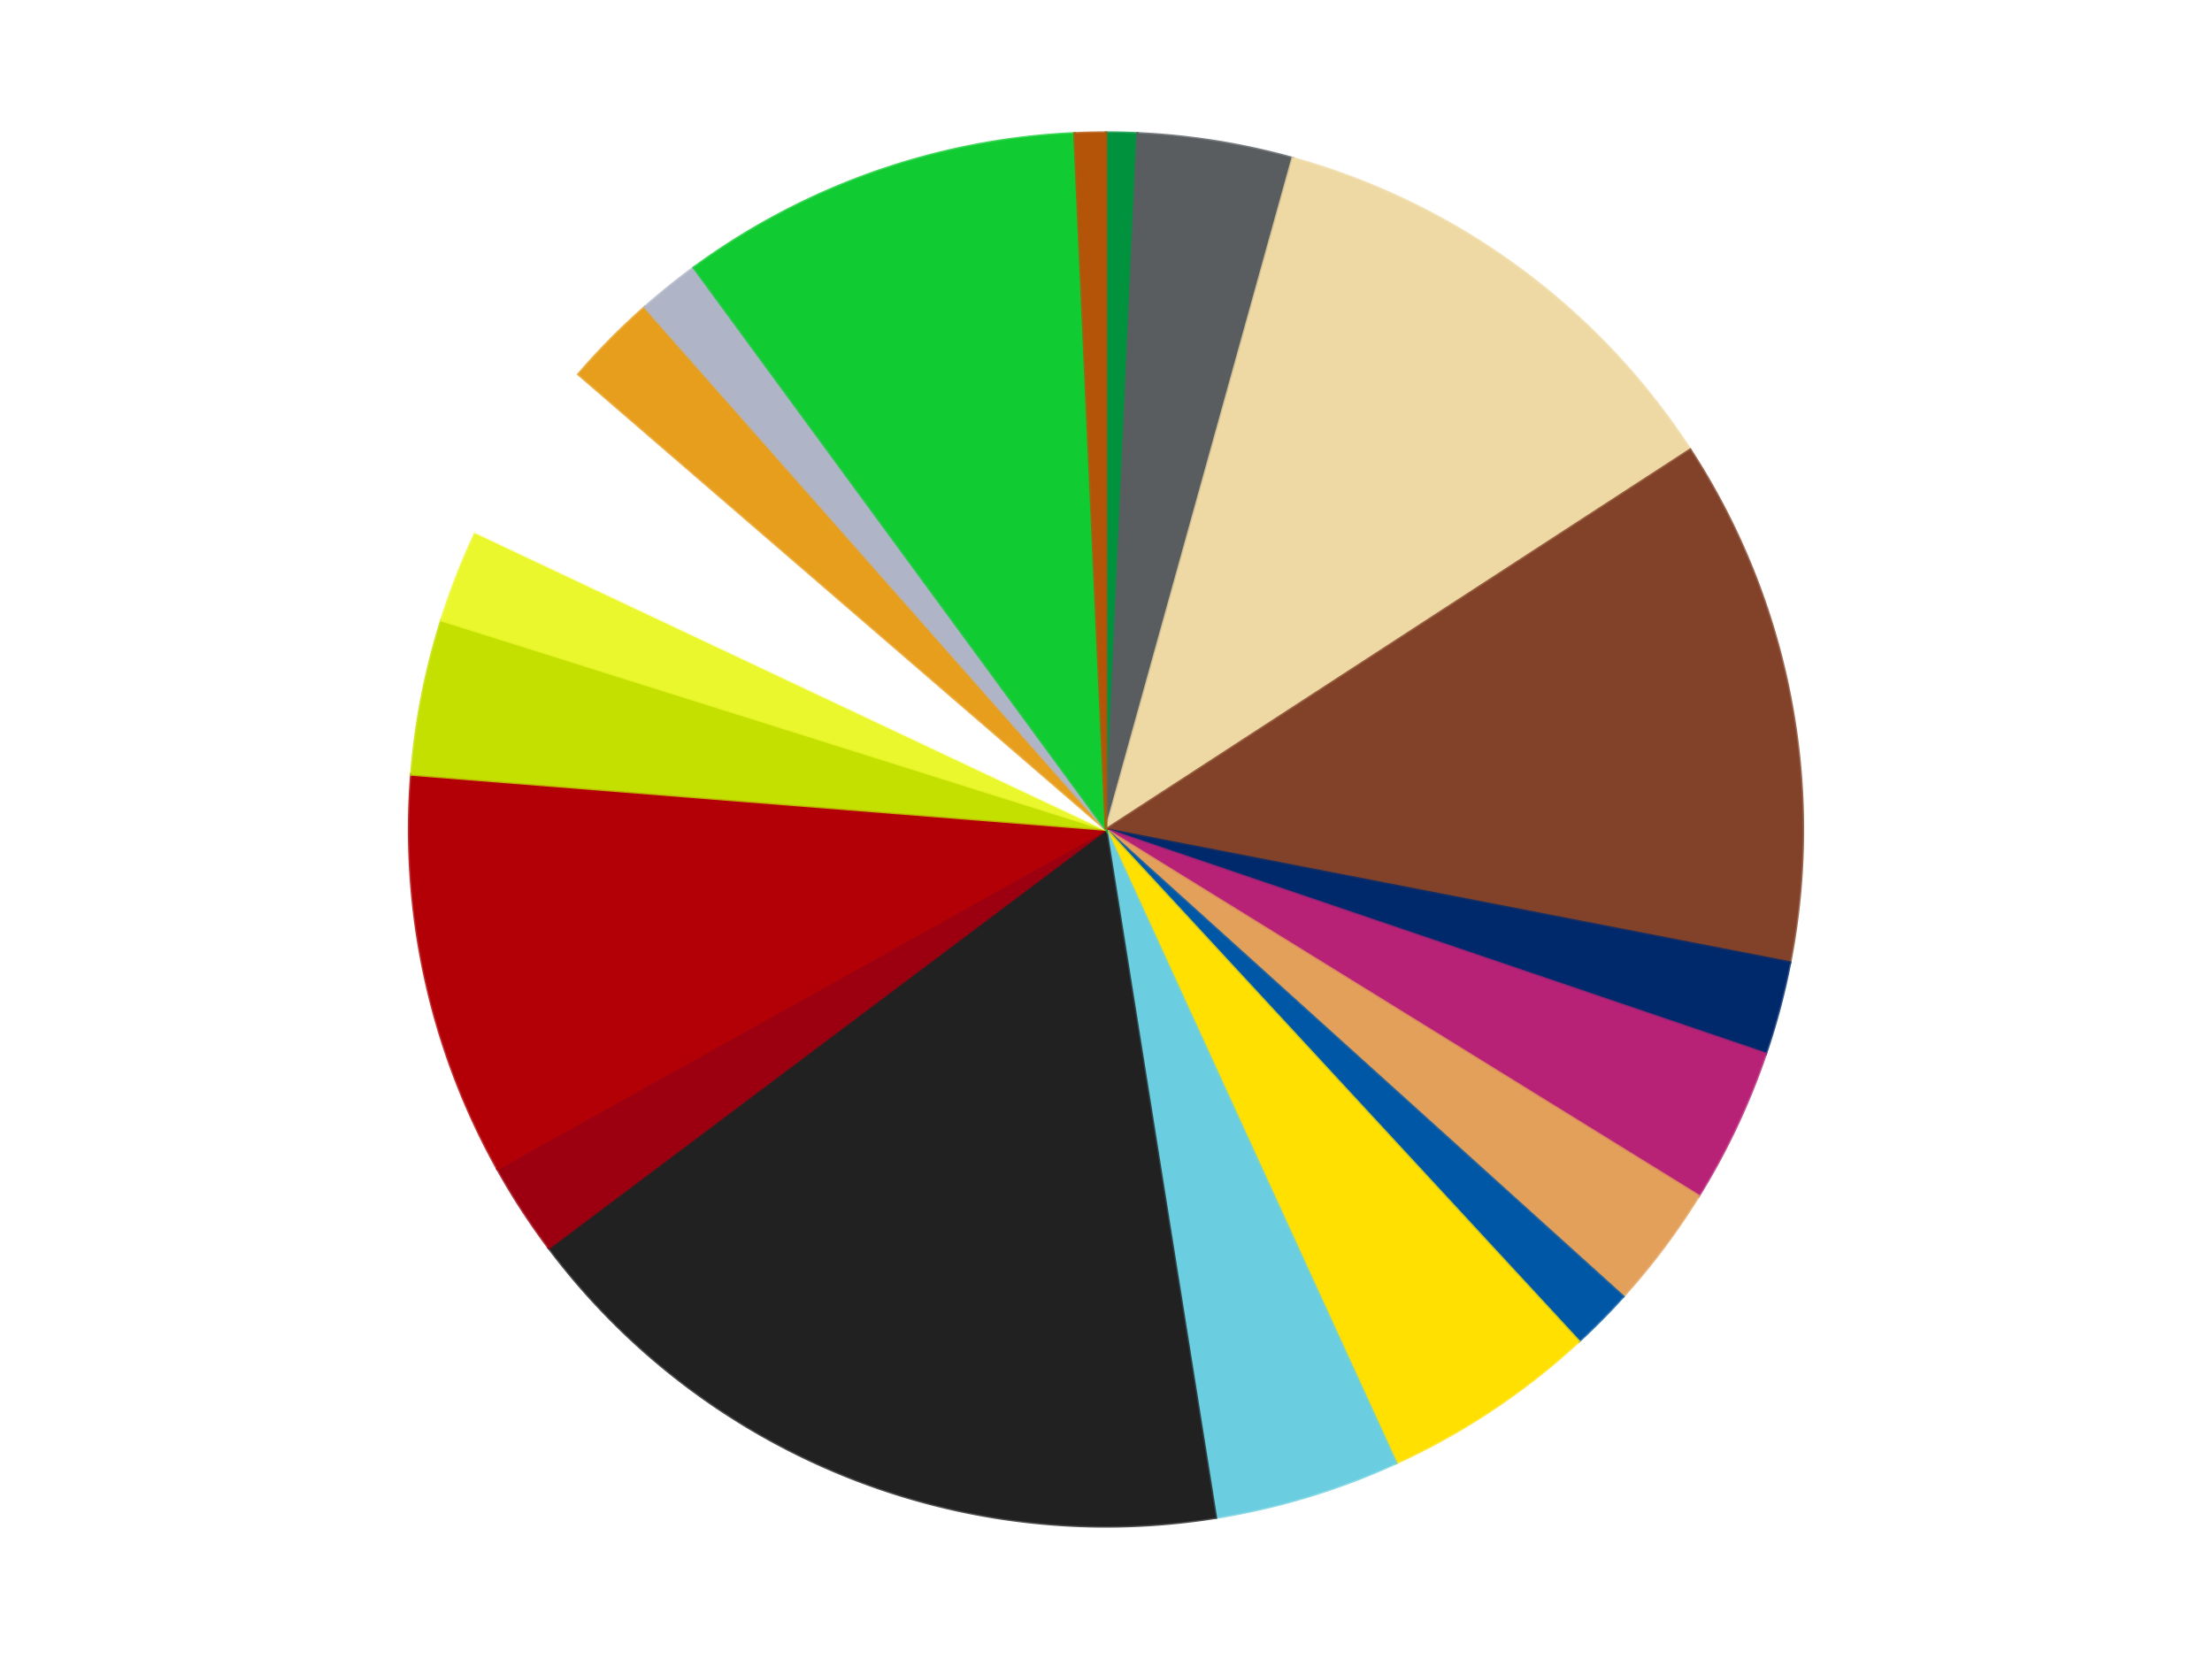
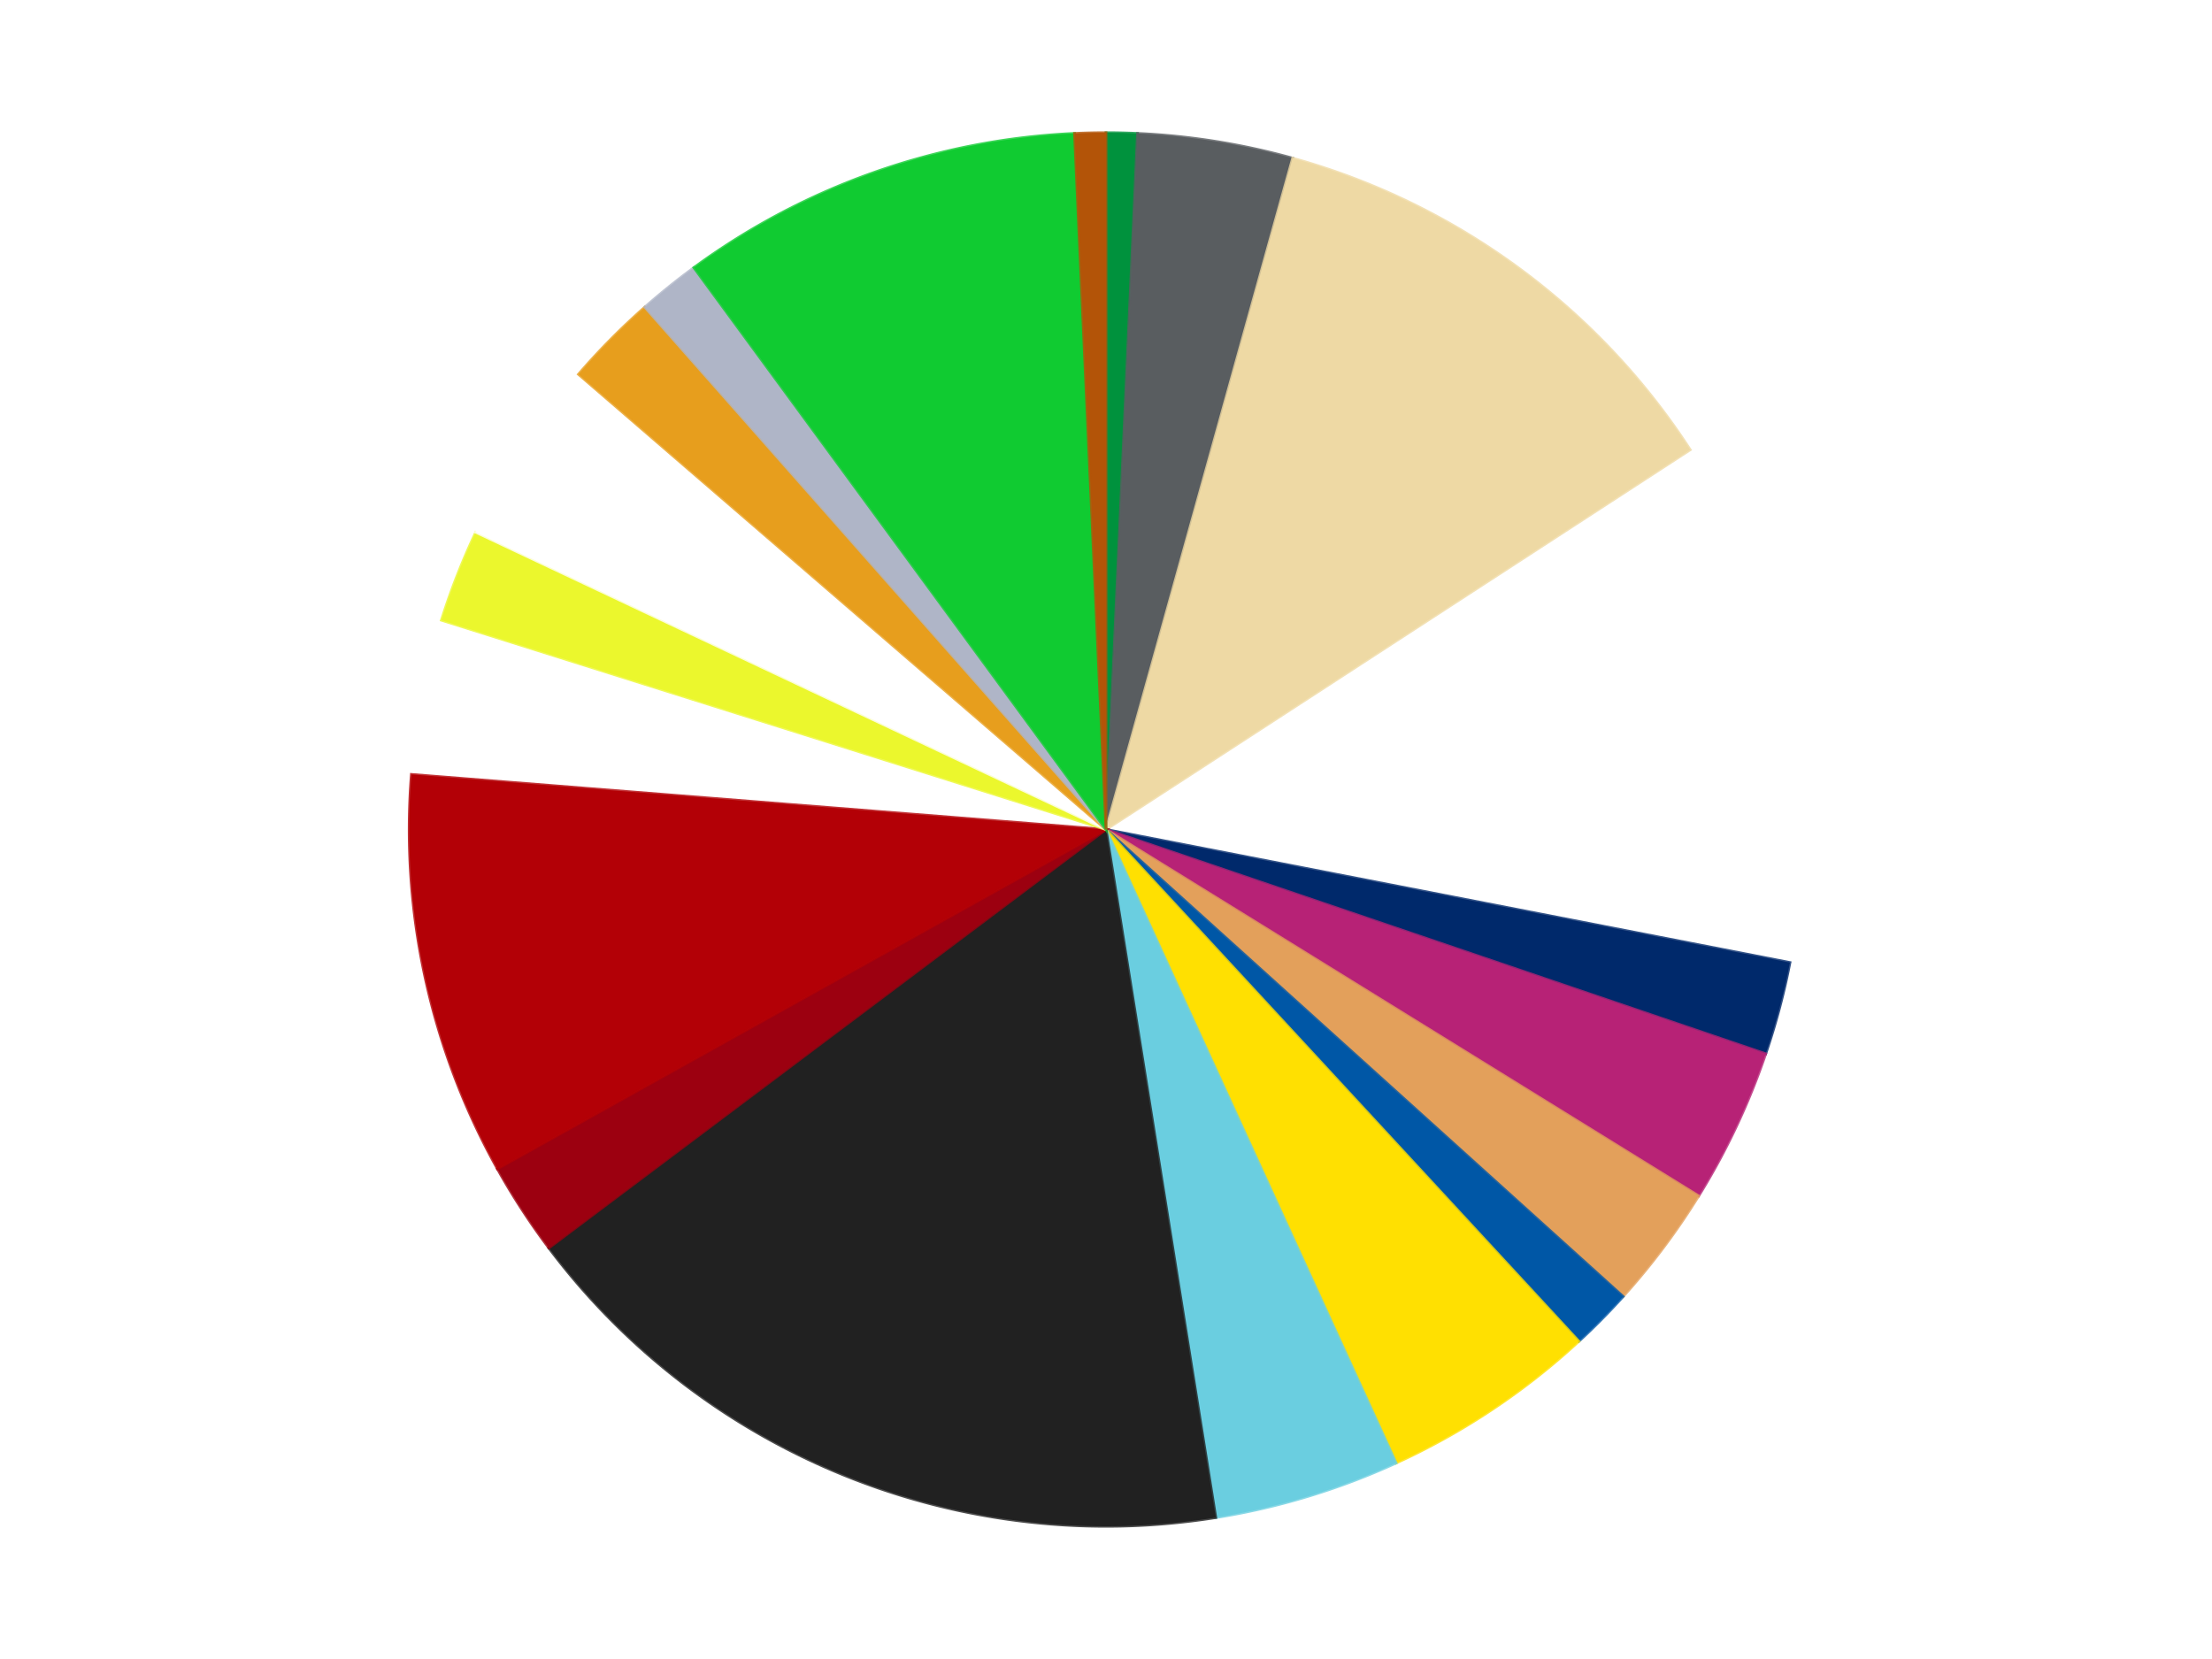
<svg xmlns="http://www.w3.org/2000/svg" xmlns:xlink="http://www.w3.org/1999/xlink" id="chart-5021c68c-8f44-48c1-a76e-795251a32ba9" class="pygal-chart" viewBox="0 0 800 600">
  <defs>
    <style type="text/css">#chart-5021c68c-8f44-48c1-a76e-795251a32ba9{-webkit-user-select:none;-webkit-font-smoothing:antialiased;font-family:Consolas,"Liberation Mono",Menlo,Courier,monospace}#chart-5021c68c-8f44-48c1-a76e-795251a32ba9 .title{font-family:Consolas,"Liberation Mono",Menlo,Courier,monospace;font-size:16px}#chart-5021c68c-8f44-48c1-a76e-795251a32ba9 .legends .legend text{font-family:Consolas,"Liberation Mono",Menlo,Courier,monospace;font-size:14px}#chart-5021c68c-8f44-48c1-a76e-795251a32ba9 .axis text{font-family:Consolas,"Liberation Mono",Menlo,Courier,monospace;font-size:10px}#chart-5021c68c-8f44-48c1-a76e-795251a32ba9 .axis text.major{font-family:Consolas,"Liberation Mono",Menlo,Courier,monospace;font-size:10px}#chart-5021c68c-8f44-48c1-a76e-795251a32ba9 .text-overlay text.value{font-family:Consolas,"Liberation Mono",Menlo,Courier,monospace;font-size:16px}#chart-5021c68c-8f44-48c1-a76e-795251a32ba9 .text-overlay text.label{font-family:Consolas,"Liberation Mono",Menlo,Courier,monospace;font-size:10px}#chart-5021c68c-8f44-48c1-a76e-795251a32ba9 .tooltip{font-family:Consolas,"Liberation Mono",Menlo,Courier,monospace;font-size:14px}#chart-5021c68c-8f44-48c1-a76e-795251a32ba9 text.no_data{font-family:Consolas,"Liberation Mono",Menlo,Courier,monospace;font-size:64px}
#chart-5021c68c-8f44-48c1-a76e-795251a32ba9{background-color:transparent}#chart-5021c68c-8f44-48c1-a76e-795251a32ba9 path,#chart-5021c68c-8f44-48c1-a76e-795251a32ba9 line,#chart-5021c68c-8f44-48c1-a76e-795251a32ba9 rect,#chart-5021c68c-8f44-48c1-a76e-795251a32ba9 circle{-webkit-transition:150ms;-moz-transition:150ms;transition:150ms}#chart-5021c68c-8f44-48c1-a76e-795251a32ba9 .graph &gt; .background{fill:transparent}#chart-5021c68c-8f44-48c1-a76e-795251a32ba9 .plot &gt; .background{fill:transparent}#chart-5021c68c-8f44-48c1-a76e-795251a32ba9 .graph{fill:rgba(0,0,0,.87)}#chart-5021c68c-8f44-48c1-a76e-795251a32ba9 text.no_data{fill:rgba(0,0,0,1)}#chart-5021c68c-8f44-48c1-a76e-795251a32ba9 .title{fill:rgba(0,0,0,1)}#chart-5021c68c-8f44-48c1-a76e-795251a32ba9 .legends .legend text{fill:rgba(0,0,0,.87)}#chart-5021c68c-8f44-48c1-a76e-795251a32ba9 .legends .legend:hover text{fill:rgba(0,0,0,1)}#chart-5021c68c-8f44-48c1-a76e-795251a32ba9 .axis .line{stroke:rgba(0,0,0,1)}#chart-5021c68c-8f44-48c1-a76e-795251a32ba9 .axis .guide.line{stroke:rgba(0,0,0,.54)}#chart-5021c68c-8f44-48c1-a76e-795251a32ba9 .axis .major.line{stroke:rgba(0,0,0,.87)}#chart-5021c68c-8f44-48c1-a76e-795251a32ba9 .axis text.major{fill:rgba(0,0,0,1)}#chart-5021c68c-8f44-48c1-a76e-795251a32ba9 .axis.y .guides:hover .guide.line,#chart-5021c68c-8f44-48c1-a76e-795251a32ba9 .line-graph .axis.x .guides:hover .guide.line,#chart-5021c68c-8f44-48c1-a76e-795251a32ba9 .stackedline-graph .axis.x .guides:hover .guide.line,#chart-5021c68c-8f44-48c1-a76e-795251a32ba9 .xy-graph .axis.x .guides:hover .guide.line{stroke:rgba(0,0,0,1)}#chart-5021c68c-8f44-48c1-a76e-795251a32ba9 .axis .guides:hover text{fill:rgba(0,0,0,1)}#chart-5021c68c-8f44-48c1-a76e-795251a32ba9 .reactive{fill-opacity:1.0;stroke-opacity:.8;stroke-width:1}#chart-5021c68c-8f44-48c1-a76e-795251a32ba9 .ci{stroke:rgba(0,0,0,.87)}#chart-5021c68c-8f44-48c1-a76e-795251a32ba9 .reactive.active,#chart-5021c68c-8f44-48c1-a76e-795251a32ba9 .active .reactive{fill-opacity:0.6;stroke-opacity:.9;stroke-width:4}#chart-5021c68c-8f44-48c1-a76e-795251a32ba9 .ci .reactive.active{stroke-width:1.5}#chart-5021c68c-8f44-48c1-a76e-795251a32ba9 .series text{fill:rgba(0,0,0,1)}#chart-5021c68c-8f44-48c1-a76e-795251a32ba9 .tooltip rect{fill:transparent;stroke:rgba(0,0,0,1);-webkit-transition:opacity 150ms;-moz-transition:opacity 150ms;transition:opacity 150ms}#chart-5021c68c-8f44-48c1-a76e-795251a32ba9 .tooltip .label{fill:rgba(0,0,0,.87)}#chart-5021c68c-8f44-48c1-a76e-795251a32ba9 .tooltip .label{fill:rgba(0,0,0,.87)}#chart-5021c68c-8f44-48c1-a76e-795251a32ba9 .tooltip .legend{font-size:.8em;fill:rgba(0,0,0,.54)}#chart-5021c68c-8f44-48c1-a76e-795251a32ba9 .tooltip .x_label{font-size:.6em;fill:rgba(0,0,0,1)}#chart-5021c68c-8f44-48c1-a76e-795251a32ba9 .tooltip .xlink{font-size:.5em;text-decoration:underline}#chart-5021c68c-8f44-48c1-a76e-795251a32ba9 .tooltip .value{font-size:1.5em}#chart-5021c68c-8f44-48c1-a76e-795251a32ba9 .bound{font-size:.5em}#chart-5021c68c-8f44-48c1-a76e-795251a32ba9 .max-value{font-size:.75em;fill:rgba(0,0,0,.54)}#chart-5021c68c-8f44-48c1-a76e-795251a32ba9 .map-element{fill:transparent;stroke:rgba(0,0,0,.54) !important}#chart-5021c68c-8f44-48c1-a76e-795251a32ba9 .map-element .reactive{fill-opacity:inherit;stroke-opacity:inherit}#chart-5021c68c-8f44-48c1-a76e-795251a32ba9 .color-0,#chart-5021c68c-8f44-48c1-a76e-795251a32ba9 .color-0 a:visited{stroke:#f44336;fill:#f44336}#chart-5021c68c-8f44-48c1-a76e-795251a32ba9 .color-1,#chart-5021c68c-8f44-48c1-a76e-795251a32ba9 .color-1 a:visited{stroke:#3f51b5;fill:#3f51b5}#chart-5021c68c-8f44-48c1-a76e-795251a32ba9 .color-2,#chart-5021c68c-8f44-48c1-a76e-795251a32ba9 .color-2 a:visited{stroke:#009688;fill:#009688}#chart-5021c68c-8f44-48c1-a76e-795251a32ba9 .color-3,#chart-5021c68c-8f44-48c1-a76e-795251a32ba9 .color-3 a:visited{stroke:#ffc107;fill:#ffc107}#chart-5021c68c-8f44-48c1-a76e-795251a32ba9 .color-4,#chart-5021c68c-8f44-48c1-a76e-795251a32ba9 .color-4 a:visited{stroke:#ff5722;fill:#ff5722}#chart-5021c68c-8f44-48c1-a76e-795251a32ba9 .color-5,#chart-5021c68c-8f44-48c1-a76e-795251a32ba9 .color-5 a:visited{stroke:#9c27b0;fill:#9c27b0}#chart-5021c68c-8f44-48c1-a76e-795251a32ba9 .color-6,#chart-5021c68c-8f44-48c1-a76e-795251a32ba9 .color-6 a:visited{stroke:#03a9f4;fill:#03a9f4}#chart-5021c68c-8f44-48c1-a76e-795251a32ba9 .color-7,#chart-5021c68c-8f44-48c1-a76e-795251a32ba9 .color-7 a:visited{stroke:#8bc34a;fill:#8bc34a}#chart-5021c68c-8f44-48c1-a76e-795251a32ba9 .color-8,#chart-5021c68c-8f44-48c1-a76e-795251a32ba9 .color-8 a:visited{stroke:#ff9800;fill:#ff9800}#chart-5021c68c-8f44-48c1-a76e-795251a32ba9 .color-9,#chart-5021c68c-8f44-48c1-a76e-795251a32ba9 .color-9 a:visited{stroke:#e91e63;fill:#e91e63}#chart-5021c68c-8f44-48c1-a76e-795251a32ba9 .color-10,#chart-5021c68c-8f44-48c1-a76e-795251a32ba9 .color-10 a:visited{stroke:#2196f3;fill:#2196f3}#chart-5021c68c-8f44-48c1-a76e-795251a32ba9 .color-11,#chart-5021c68c-8f44-48c1-a76e-795251a32ba9 .color-11 a:visited{stroke:#4caf50;fill:#4caf50}#chart-5021c68c-8f44-48c1-a76e-795251a32ba9 .color-12,#chart-5021c68c-8f44-48c1-a76e-795251a32ba9 .color-12 a:visited{stroke:#ffeb3b;fill:#ffeb3b}#chart-5021c68c-8f44-48c1-a76e-795251a32ba9 .color-13,#chart-5021c68c-8f44-48c1-a76e-795251a32ba9 .color-13 a:visited{stroke:#673ab7;fill:#673ab7}#chart-5021c68c-8f44-48c1-a76e-795251a32ba9 .color-14,#chart-5021c68c-8f44-48c1-a76e-795251a32ba9 .color-14 a:visited{stroke:#00bcd4;fill:#00bcd4}#chart-5021c68c-8f44-48c1-a76e-795251a32ba9 .color-15,#chart-5021c68c-8f44-48c1-a76e-795251a32ba9 .color-15 a:visited{stroke:#cddc39;fill:#cddc39}#chart-5021c68c-8f44-48c1-a76e-795251a32ba9 .color-16,#chart-5021c68c-8f44-48c1-a76e-795251a32ba9 .color-16 a:visited{stroke:#9e9e9e;fill:#9e9e9e}#chart-5021c68c-8f44-48c1-a76e-795251a32ba9 .color-17,#chart-5021c68c-8f44-48c1-a76e-795251a32ba9 .color-17 a:visited{stroke:#607d8b;fill:#607d8b}#chart-5021c68c-8f44-48c1-a76e-795251a32ba9 .color-18,#chart-5021c68c-8f44-48c1-a76e-795251a32ba9 .color-18 a:visited{stroke:#7b0f07;fill:#7b0f07}#chart-5021c68c-8f44-48c1-a76e-795251a32ba9 .color-19,#chart-5021c68c-8f44-48c1-a76e-795251a32ba9 .color-19 a:visited{stroke:#141938;fill:#141938}#chart-5021c68c-8f44-48c1-a76e-795251a32ba9 .text-overlay .color-0 text{fill:black}#chart-5021c68c-8f44-48c1-a76e-795251a32ba9 .text-overlay .color-1 text{fill:black}#chart-5021c68c-8f44-48c1-a76e-795251a32ba9 .text-overlay .color-2 text{fill:black}#chart-5021c68c-8f44-48c1-a76e-795251a32ba9 .text-overlay .color-3 text{fill:black}#chart-5021c68c-8f44-48c1-a76e-795251a32ba9 .text-overlay .color-4 text{fill:black}#chart-5021c68c-8f44-48c1-a76e-795251a32ba9 .text-overlay .color-5 text{fill:black}#chart-5021c68c-8f44-48c1-a76e-795251a32ba9 .text-overlay .color-6 text{fill:black}#chart-5021c68c-8f44-48c1-a76e-795251a32ba9 .text-overlay .color-7 text{fill:black}#chart-5021c68c-8f44-48c1-a76e-795251a32ba9 .text-overlay .color-8 text{fill:black}#chart-5021c68c-8f44-48c1-a76e-795251a32ba9 .text-overlay .color-9 text{fill:black}#chart-5021c68c-8f44-48c1-a76e-795251a32ba9 .text-overlay .color-10 text{fill:black}#chart-5021c68c-8f44-48c1-a76e-795251a32ba9 .text-overlay .color-11 text{fill:black}#chart-5021c68c-8f44-48c1-a76e-795251a32ba9 .text-overlay .color-12 text{fill:black}#chart-5021c68c-8f44-48c1-a76e-795251a32ba9 .text-overlay .color-13 text{fill:black}#chart-5021c68c-8f44-48c1-a76e-795251a32ba9 .text-overlay .color-14 text{fill:black}#chart-5021c68c-8f44-48c1-a76e-795251a32ba9 .text-overlay .color-15 text{fill:black}#chart-5021c68c-8f44-48c1-a76e-795251a32ba9 .text-overlay .color-16 text{fill:black}#chart-5021c68c-8f44-48c1-a76e-795251a32ba9 .text-overlay .color-17 text{fill:black}#chart-5021c68c-8f44-48c1-a76e-795251a32ba9 .text-overlay .color-18 text{fill:black}#chart-5021c68c-8f44-48c1-a76e-795251a32ba9 .text-overlay .color-19 text{fill:white}
#chart-5021c68c-8f44-48c1-a76e-795251a32ba9 text.no_data{text-anchor:middle}#chart-5021c68c-8f44-48c1-a76e-795251a32ba9 .guide.line{fill:none}#chart-5021c68c-8f44-48c1-a76e-795251a32ba9 .centered{text-anchor:middle}#chart-5021c68c-8f44-48c1-a76e-795251a32ba9 .title{text-anchor:middle}#chart-5021c68c-8f44-48c1-a76e-795251a32ba9 .legends .legend text{fill-opacity:1}#chart-5021c68c-8f44-48c1-a76e-795251a32ba9 .axis.x text{text-anchor:middle}#chart-5021c68c-8f44-48c1-a76e-795251a32ba9 .axis.x:not(.web) text[transform]{text-anchor:start}#chart-5021c68c-8f44-48c1-a76e-795251a32ba9 .axis.x:not(.web) text[transform].backwards{text-anchor:end}#chart-5021c68c-8f44-48c1-a76e-795251a32ba9 .axis.y text{text-anchor:end}#chart-5021c68c-8f44-48c1-a76e-795251a32ba9 .axis.y text[transform].backwards{text-anchor:start}#chart-5021c68c-8f44-48c1-a76e-795251a32ba9 .axis.y2 text{text-anchor:start}#chart-5021c68c-8f44-48c1-a76e-795251a32ba9 .axis.y2 text[transform].backwards{text-anchor:end}#chart-5021c68c-8f44-48c1-a76e-795251a32ba9 .axis .guide.line{stroke-dasharray:4,4;stroke:black}#chart-5021c68c-8f44-48c1-a76e-795251a32ba9 .axis .major.guide.line{stroke-dasharray:6,6;stroke:black}#chart-5021c68c-8f44-48c1-a76e-795251a32ba9 .horizontal .axis.y .guide.line,#chart-5021c68c-8f44-48c1-a76e-795251a32ba9 .horizontal .axis.y2 .guide.line,#chart-5021c68c-8f44-48c1-a76e-795251a32ba9 .vertical .axis.x .guide.line{opacity:0}#chart-5021c68c-8f44-48c1-a76e-795251a32ba9 .horizontal .axis.always_show .guide.line,#chart-5021c68c-8f44-48c1-a76e-795251a32ba9 .vertical .axis.always_show .guide.line{opacity:1 !important}#chart-5021c68c-8f44-48c1-a76e-795251a32ba9 .axis.y .guides:hover .guide.line,#chart-5021c68c-8f44-48c1-a76e-795251a32ba9 .axis.y2 .guides:hover .guide.line,#chart-5021c68c-8f44-48c1-a76e-795251a32ba9 .axis.x .guides:hover .guide.line{opacity:1}#chart-5021c68c-8f44-48c1-a76e-795251a32ba9 .axis .guides:hover text{opacity:1}#chart-5021c68c-8f44-48c1-a76e-795251a32ba9 .nofill{fill:none}#chart-5021c68c-8f44-48c1-a76e-795251a32ba9 .subtle-fill{fill-opacity:.2}#chart-5021c68c-8f44-48c1-a76e-795251a32ba9 .dot{stroke-width:1px;fill-opacity:1;stroke-opacity:1}#chart-5021c68c-8f44-48c1-a76e-795251a32ba9 .dot.active{stroke-width:5px}#chart-5021c68c-8f44-48c1-a76e-795251a32ba9 .dot.negative{fill:transparent}#chart-5021c68c-8f44-48c1-a76e-795251a32ba9 text,#chart-5021c68c-8f44-48c1-a76e-795251a32ba9 tspan{stroke:none !important}#chart-5021c68c-8f44-48c1-a76e-795251a32ba9 .series text.active{opacity:1}#chart-5021c68c-8f44-48c1-a76e-795251a32ba9 .tooltip rect{fill-opacity:.95;stroke-width:.5}#chart-5021c68c-8f44-48c1-a76e-795251a32ba9 .tooltip text{fill-opacity:1}#chart-5021c68c-8f44-48c1-a76e-795251a32ba9 .showable{visibility:hidden}#chart-5021c68c-8f44-48c1-a76e-795251a32ba9 .showable.shown{visibility:visible}#chart-5021c68c-8f44-48c1-a76e-795251a32ba9 .gauge-background{fill:rgba(229,229,229,1);stroke:none}#chart-5021c68c-8f44-48c1-a76e-795251a32ba9 .bg-lines{stroke:transparent;stroke-width:2px}</style>
    <script type="text/javascript">window.pygal = window.pygal || {};window.pygal.config = window.pygal.config || {};window.pygal.config['5021c68c-8f44-48c1-a76e-795251a32ba9'] = {"allow_interruptions": false, "box_mode": "extremes", "classes": ["pygal-chart"], "css": ["file://style.css", "file://graph.css"], "defs": [], "disable_xml_declaration": false, "dots_size": 2.5, "dynamic_print_values": false, "explicit_size": false, "fill": false, "force_uri_protocol": "https", "formatter": null, "half_pie": false, "height": 600, "include_x_axis": false, "inner_radius": 0, "interpolate": null, "interpolation_parameters": {}, "interpolation_precision": 250, "inverse_y_axis": false, "js": ["//kozea.github.io/pygal.js/2.0.x/pygal-tooltips.min.js"], "legend_at_bottom": false, "legend_at_bottom_columns": null, "legend_box_size": 12, "logarithmic": false, "margin": 20, "margin_bottom": null, "margin_left": null, "margin_right": null, "margin_top": null, "max_scale": 16, "min_scale": 4, "missing_value_fill_truncation": "x", "no_data_text": "No data", "no_prefix": false, "order_min": null, "pretty_print": false, "print_labels": false, "print_values": false, "print_values_position": "center", "print_zeroes": true, "range": null, "rounded_bars": null, "secondary_range": null, "show_dots": true, "show_legend": false, "show_minor_x_labels": true, "show_minor_y_labels": true, "show_only_major_dots": false, "show_x_guides": false, "show_x_labels": true, "show_y_guides": true, "show_y_labels": true, "spacing": 10, "stack_from_top": false, "strict": false, "stroke": true, "stroke_style": null, "style": {"background": "transparent", "ci_colors": [], "colors": ["#F44336", "#3F51B5", "#009688", "#FFC107", "#FF5722", "#9C27B0", "#03A9F4", "#8BC34A", "#FF9800", "#E91E63", "#2196F3", "#4CAF50", "#FFEB3B", "#673AB7", "#00BCD4", "#CDDC39", "#9E9E9E", "#607D8B"], "dot_opacity": "1", "font_family": "Consolas, \"Liberation Mono\", Menlo, Courier, monospace", "foreground": "rgba(0, 0, 0, .87)", "foreground_strong": "rgba(0, 0, 0, 1)", "foreground_subtle": "rgba(0, 0, 0, .54)", "guide_stroke_color": "black", "guide_stroke_dasharray": "4,4", "label_font_family": "Consolas, \"Liberation Mono\", Menlo, Courier, monospace", "label_font_size": 10, "legend_font_family": "Consolas, \"Liberation Mono\", Menlo, Courier, monospace", "legend_font_size": 14, "major_guide_stroke_color": "black", "major_guide_stroke_dasharray": "6,6", "major_label_font_family": "Consolas, \"Liberation Mono\", Menlo, Courier, monospace", "major_label_font_size": 10, "no_data_font_family": "Consolas, \"Liberation Mono\", Menlo, Courier, monospace", "no_data_font_size": 64, "opacity": "1.0", "opacity_hover": "0.6", "plot_background": "transparent", "stroke_opacity": ".8", "stroke_opacity_hover": ".9", "stroke_width": "1", "stroke_width_hover": "4", "title_font_family": "Consolas, \"Liberation Mono\", Menlo, Courier, monospace", "title_font_size": 16, "tooltip_font_family": "Consolas, \"Liberation Mono\", Menlo, Courier, monospace", "tooltip_font_size": 14, "transition": "150ms", "value_background": "rgba(229, 229, 229, 1)", "value_colors": [], "value_font_family": "Consolas, \"Liberation Mono\", Menlo, Courier, monospace", "value_font_size": 16, "value_label_font_family": "Consolas, \"Liberation Mono\", Menlo, Courier, monospace", "value_label_font_size": 10}, "title": null, "tooltip_border_radius": 0, "tooltip_fancy_mode": true, "truncate_label": null, "truncate_legend": null, "width": 800, "x_label_rotation": 0, "x_labels": null, "x_labels_major": null, "x_labels_major_count": null, "x_labels_major_every": null, "x_title": null, "xrange": null, "y_label_rotation": 0, "y_labels": null, "y_labels_major": null, "y_labels_major_count": null, "y_labels_major_every": null, "y_title": null, "zero": 0, "legends": ["Green", "Dark Bluish Gray", "Tan", "Reddish Brown", "Trans-Dark Blue", "Magenta", "Medium Nougat", "Blue", "Yellow", "Medium Azure", "Black", "Trans-Red", "Red", "Lime", "Trans-Yellow", "White", "Pearl Gold", "Light Bluish Gray", "Bright Green", "Dark Orange"]}</script>
    <script type="text/javascript" xlink:href="https://kozea.github.io/pygal.js/2.0.x/pygal-tooltips.min.js" />
  </defs>
  <title>Pygal</title>
  <g class="graph pie-graph vertical">
    <rect x="0" y="0" width="800" height="600" class="background" />
    <g transform="translate(20, 20)" class="plot">
-       <rect x="0" y="0" width="760" height="560" class="background" />
      <g class="series serie-0 color-0">
        <g class="slices">
          <g class="slice" style="fill: #00923D; stroke: #00923D">
            <path d="M380 28 A252 252 0 0 1 391.387 28.257 L380 280 A0 0 0 0 0 380 280 z" class="slice reactive tooltip-trigger" />
            <desc class="value">1</desc>
            <desc class="x centered">382.8475321905234</desc>
            <desc class="y centered">154.0321804569757</desc>
          </g>
        </g>
      </g>
      <g class="series serie-1 color-1">
        <g class="slices">
          <g class="slice" style="fill: #595D60; stroke: #595D60">
            <path d="M391.387 28.257 A252 252 0 0 1 447.512 37.212 L380 280 A0 0 0 0 0 380 280 z" class="slice reactive tooltip-trigger" />
            <desc class="value">5</desc>
            <desc class="x centered">399.85136566948256</desc>
            <desc class="y centered">155.5736230493852</desc>
          </g>
        </g>
      </g>
      <g class="series serie-2 color-2">
        <g class="slices">
          <g class="slice" style="fill: #EED9A4; stroke: #EED9A4">
            <path d="M447.512 37.212 A252 252 0 0 1 591.293 142.671 L380 280 A0 0 0 0 0 380 280 z" class="slice reactive tooltip-trigger" />
            <desc class="value">16</desc>
            <desc class="x centered">454.520963196109</desc>
            <desc class="y centered">178.39967497923953</desc>
          </g>
        </g>
      </g>
      <g class="series serie-3 color-3">
        <g class="slices">
          <g class="slice" style="fill: #82422A; stroke: #82422A">
-             <path d="M591.293 142.671 A252 252 0 0 1 627.364 328.115 L380 280 A0 0 0 0 0 380 280 z" class="slice reactive tooltip-trigger" />
            <desc class="value">17</desc>
            <desc class="x centered">503.6820053559671</desc>
            <desc class="y centered">255.9425364777055</desc>
          </g>
        </g>
      </g>
      <g class="series serie-4 color-4">
        <g class="slices">
          <g class="slice" style="fill: #00296B; stroke: #00296B">
            <path d="M627.364 328.115 A252 252 0 0 1 618.588 361.115 L380 280 A0 0 0 0 0 380 280 z" class="slice reactive tooltip-trigger" />
            <desc class="value">3</desc>
            <desc class="x centered">501.76785973231523</desc>
            <desc class="y centered">312.3819137206436</desc>
          </g>
        </g>
      </g>
      <g class="series serie-5 color-5">
        <g class="slices">
          <g class="slice" style="fill: #B72276; stroke: #B72276">
            <path d="M618.588 361.115 A252 252 0 0 1 594.343 412.518 L380 280 A0 0 0 0 0 380 280 z" class="slice reactive tooltip-trigger" />
            <desc class="value">5</desc>
            <desc class="x centered">493.9596610882725</desc>
            <desc class="y centered">333.75123854057756</desc>
          </g>
        </g>
      </g>
      <g class="series serie-6 color-6">
        <g class="slices">
          <g class="slice" style="fill: #E3A05B; stroke: #E3A05B">
            <path d="M594.343 412.518 A252 252 0 0 1 567.018 448.903 L380 280 A0 0 0 0 0 380 280 z" class="slice reactive tooltip-trigger" />
            <desc class="value">4</desc>
            <desc class="x centered">480.75171701856675</desc>
            <desc class="y centered">355.66433451640637</desc>
          </g>
        </g>
      </g>
      <g class="series serie-7 color-7">
        <g class="slices">
          <g class="slice" style="fill: #0057A6; stroke: #0057A6">
            <path d="M567.018 448.903 A252 252 0 0 1 551.006 465.098 L380 280 A0 0 0 0 0 380 280 z" class="slice reactive tooltip-trigger" />
            <desc class="value">2</desc>
            <desc class="x centered">469.59744969434405</desc>
            <desc class="y centered">368.590614673731</desc>
          </g>
        </g>
      </g>
      <g class="series serie-8 color-8">
        <g class="slices">
          <g class="slice" style="fill: #FFE001; stroke: #FFE001">
            <path d="M551.006 465.098 A252 252 0 0 1 484.92 509.12 L380 280 A0 0 0 0 0 380 280 z" class="slice reactive tooltip-trigger" />
            <desc class="value">7</desc>
            <desc class="x centered">449.8537896893057</desc>
            <desc class="y centered">384.8639502691094</desc>
          </g>
        </g>
      </g>
      <g class="series serie-9 color-9">
        <g class="slices">
          <g class="slice" style="fill: #6ACEE0; stroke: #6ACEE0">
            <path d="M484.92 509.12 A252 252 0 0 1 419.703 528.853 L380 280 A0 0 0 0 0 380 280 z" class="slice reactive tooltip-trigger" />
            <desc class="value">6</desc>
            <desc class="x centered">416.49069926770534</desc>
            <desc class="y centered">400.60028551771296</desc>
          </g>
        </g>
      </g>
      <g class="series serie-10 color-10">
        <g class="slices">
          <g class="slice" style="fill: #212121; stroke: #212121">
            <path d="M419.703 528.853 A252 252 0 0 1 178.497 431.329 L380 280 A0 0 0 0 0 380 280 z" class="slice reactive tooltip-trigger" />
            <desc class="value">24</desc>
            <desc class="x centered">332.7702328219777</desc>
            <desc class="y centered">396.8133087122773</desc>
          </g>
        </g>
      </g>
      <g class="series serie-11 color-11">
        <g class="slices">
          <g class="slice" style="fill: #9C0010; stroke: #9C0010">
            <path d="M178.497 431.329 A252 252 0 0 1 159.888 402.697 L380 280 A0 0 0 0 0 380 280 z" class="slice reactive tooltip-trigger" />
            <desc class="value">3</desc>
            <desc class="x centered">274.35336608929856</desc>
            <desc class="y centered">348.6643192883919</desc>
          </g>
        </g>
      </g>
      <g class="series serie-12 color-12">
        <g class="slices">
          <g class="slice" style="fill: #B30006; stroke: #B30006">
            <path d="M159.888 402.697 A252 252 0 0 1 128.788 260.086 L380 280 A0 0 0 0 0 380 280 z" class="slice reactive tooltip-trigger" />
            <desc class="value">13</desc>
            <desc class="x centered">256.89326881271626</desc>
            <desc class="y centered">306.84646599427685</desc>
          </g>
        </g>
      </g>
      <g class="series serie-13 color-13">
        <g class="slices">
          <g class="slice" style="fill: #C4E000; stroke: #C4E000">
-             <path d="M128.788 260.086 A252 252 0 0 1 139.64 204.298 L380 280 A0 0 0 0 0 380 280 z" class="slice reactive tooltip-trigger" />
            <desc class="value">5</desc>
            <desc class="x centered">256.3179946440329</desc>
            <desc class="y centered">255.9425364777055</desc>
          </g>
        </g>
      </g>
      <g class="series serie-14 color-14">
        <g class="slices">
          <g class="slice" style="fill: #EBF72D; stroke: #EBF72D">
            <path d="M139.64 204.298 A252 252 0 0 1 152.081 172.498 L380 280 A0 0 0 0 0 380 280 z" class="slice reactive tooltip-trigger" />
            <desc class="value">3</desc>
            <desc class="x centered">262.66043232951387</desc>
            <desc class="y centered">234.0932917875459</desc>
          </g>
        </g>
      </g>
      <g class="series serie-15 color-15">
        <g class="slices">
          <g class="slice" style="fill: #FFFFFF; stroke: #FFFFFF">
            <path d="M152.081 172.498 A252 252 0 0 1 189.212 115.367 L380 280 A0 0 0 0 0 380 280 z" class="slice reactive tooltip-trigger" />
            <desc class="value">6</desc>
            <desc class="x centered">274.35336608929856</desc>
            <desc class="y centered">211.33568071160812</desc>
          </g>
        </g>
      </g>
      <g class="series serie-16 color-16">
        <g class="slices">
          <g class="slice" style="fill: #E79E1D; stroke: #E79E1D">
            <path d="M189.212 115.367 A252 252 0 0 1 213.221 91.085 L380 280 A0 0 0 0 0 380 280 z" class="slice reactive tooltip-trigger" />
            <desc class="value">3</desc>
            <desc class="x centered">290.40255030565595</desc>
            <desc class="y centered">191.409385326269</desc>
          </g>
        </g>
      </g>
      <g class="series serie-17 color-17">
        <g class="slices">
          <g class="slice" style="fill: #AFB5C7; stroke: #AFB5C7">
            <path d="M213.221 91.085 A252 252 0 0 1 230.958 76.799 L380 280 A0 0 0 0 0 380 280 z" class="slice reactive tooltip-trigger" />
            <desc class="value">2</desc>
            <desc class="x centered">300.96410535484165</desc>
            <desc class="y centered">181.87086386990137</desc>
          </g>
        </g>
      </g>
      <g class="series serie-18 color-18">
        <g class="slices">
          <g class="slice" style="fill: #10CB31; stroke: #10CB31">
            <path d="M230.958 76.799 A252 252 0 0 1 368.613 28.257 L380 280 A0 0 0 0 0 380 280 z" class="slice reactive tooltip-trigger" />
            <desc class="value">13</desc>
            <desc class="x centered">338.09696402641225</desc>
            <desc class="y centered">161.17182330694368</desc>
          </g>
        </g>
      </g>
      <g class="series serie-19 color-19">
        <g class="slices">
          <g class="slice" style="fill: #B35408; stroke: #B35408">
            <path d="M368.613 28.257 A252 252 0 0 1 380 28 L380 280 A0 0 0 0 0 380 280 z" class="slice reactive tooltip-trigger" />
            <desc class="value">1</desc>
            <desc class="x centered">377.15246780947655</desc>
            <desc class="y centered">154.0321804569757</desc>
          </g>
        </g>
      </g>
    </g>
    <g class="titles" />
    <g transform="translate(20, 20)" class="plot overlay">
      <g class="series serie-0 color-0" />
      <g class="series serie-1 color-1" />
      <g class="series serie-2 color-2" />
      <g class="series serie-3 color-3" />
      <g class="series serie-4 color-4" />
      <g class="series serie-5 color-5" />
      <g class="series serie-6 color-6" />
      <g class="series serie-7 color-7" />
      <g class="series serie-8 color-8" />
      <g class="series serie-9 color-9" />
      <g class="series serie-10 color-10" />
      <g class="series serie-11 color-11" />
      <g class="series serie-12 color-12" />
      <g class="series serie-13 color-13" />
      <g class="series serie-14 color-14" />
      <g class="series serie-15 color-15" />
      <g class="series serie-16 color-16" />
      <g class="series serie-17 color-17" />
      <g class="series serie-18 color-18" />
      <g class="series serie-19 color-19" />
    </g>
    <g transform="translate(20, 20)" class="plot text-overlay">
      <g class="series serie-0 color-0" />
      <g class="series serie-1 color-1" />
      <g class="series serie-2 color-2" />
      <g class="series serie-3 color-3" />
      <g class="series serie-4 color-4" />
      <g class="series serie-5 color-5" />
      <g class="series serie-6 color-6" />
      <g class="series serie-7 color-7" />
      <g class="series serie-8 color-8" />
      <g class="series serie-9 color-9" />
      <g class="series serie-10 color-10" />
      <g class="series serie-11 color-11" />
      <g class="series serie-12 color-12" />
      <g class="series serie-13 color-13" />
      <g class="series serie-14 color-14" />
      <g class="series serie-15 color-15" />
      <g class="series serie-16 color-16" />
      <g class="series serie-17 color-17" />
      <g class="series serie-18 color-18" />
      <g class="series serie-19 color-19" />
    </g>
    <g transform="translate(20, 20)" class="plot tooltip-overlay">
      <g transform="translate(0 0)" style="opacity: 0" class="tooltip">
        <rect rx="0" ry="0" width="0" height="0" class="tooltip-box" />
        <g class="text" />
      </g>
    </g>
  </g>
</svg>